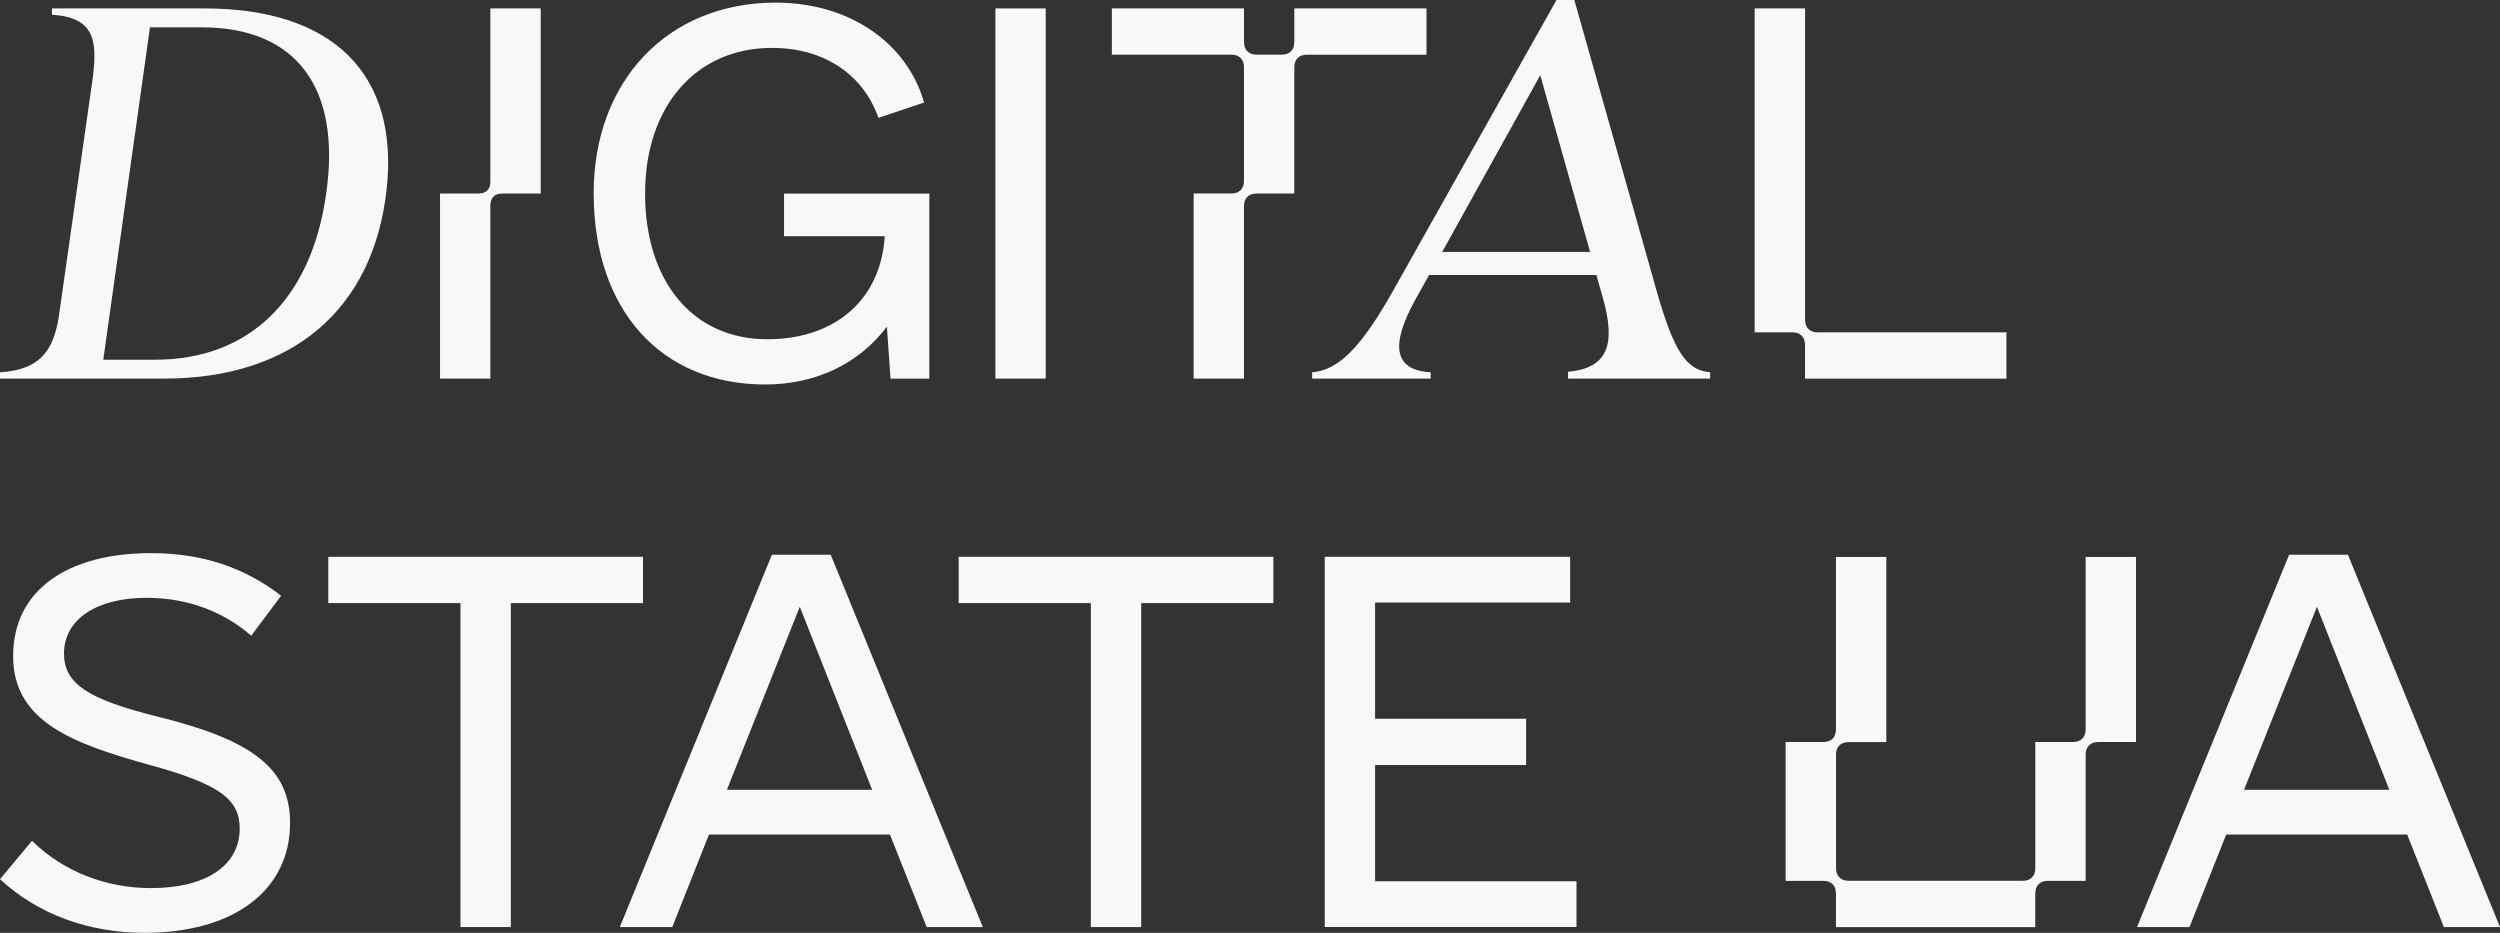
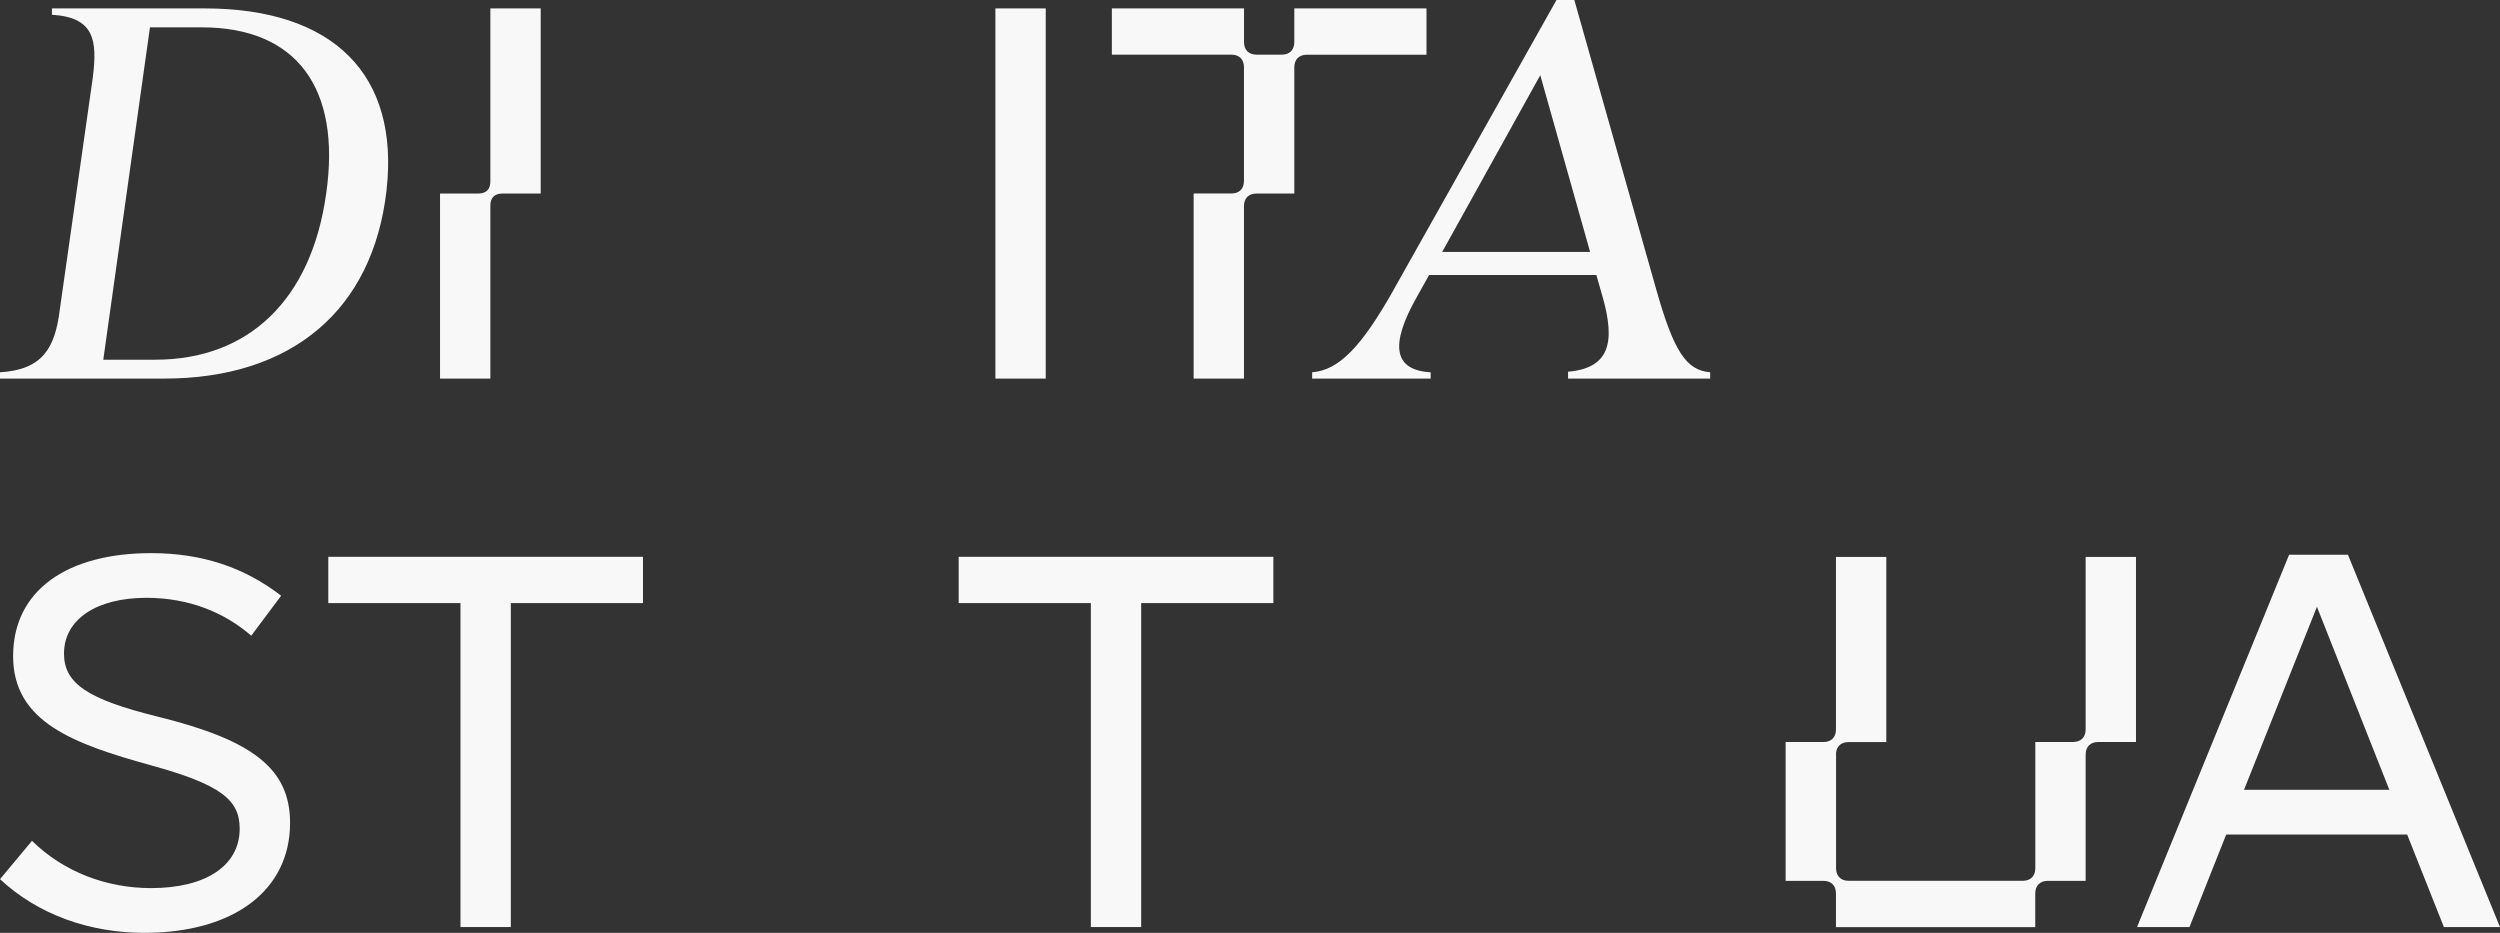
<svg xmlns="http://www.w3.org/2000/svg" width="268" height="100" viewBox="0 0 268 100" fill="none">
  <rect x="0" y="0" width="268" height="100" fill="#333333" stroke="none" />
  <g clip-path="url(#clip0_4551_1534)">
    <path d="M5.569 1.577V0.902H21.929C35.759 0.902 42.841 8.003 41.435 20.406C39.976 33.258 31.262 40.585 17.599 40.585H0V39.91C4.61 39.63 5.902 37.264 6.409 33.204L9.952 8.289C10.459 4.228 10.065 1.863 5.569 1.582V1.577ZM34.968 20.746C36.599 9.417 31.763 2.932 21.644 2.932H16.076L11.072 38.56H16.641C26.706 38.56 33.395 32.075 34.968 20.746Z" fill="#F8F8F8" />
    <path d="M47.171 20.746H51.275C52.12 20.746 52.567 20.298 52.567 19.45V0.902H57.963V20.746H53.86C53.014 20.746 52.567 21.2 52.567 22.042V40.585H47.171V20.741V20.746Z" fill="#F8F8F8" />
-     <path d="M63.639 20.746C63.639 8.629 71.621 0.281 83.151 0.281C91.078 0.281 97.261 4.622 99.059 10.994L94.169 12.63C92.538 8.008 88.38 5.135 82.758 5.135C74.604 5.135 69.154 11.394 69.154 20.752C69.154 30.11 74.216 36.368 82.251 36.368C89.673 36.368 94.45 31.973 94.843 25.32H84.05V20.752H99.625V40.596H95.467L95.074 35.018C92.096 38.965 87.486 41.217 82.031 41.217C70.845 41.217 63.645 33.215 63.645 20.752L63.639 20.746Z" fill="#F8F8F8" />
    <path d="M112.103 0.902V40.585H106.707V0.902H112.103Z" fill="#F8F8F8" />
    <path d="M133.354 22.096V40.585H127.958V20.741H132.007C132.853 20.741 133.354 20.233 133.354 19.391V7.214C133.354 6.367 132.848 5.859 132.007 5.859H119.19V0.902H133.359V4.509C133.359 5.357 133.865 5.859 134.706 5.859H137.404C138.249 5.859 138.75 5.351 138.75 4.509V0.902H152.919V5.864H140.102C139.256 5.864 138.75 6.372 138.75 7.22V20.746H134.7C133.855 20.746 133.354 21.254 133.354 22.102V22.096Z" fill="#F8F8F8" />
    <path d="M149.429 31.006L166.856 0H168.768L177.541 31.006C179.453 37.772 180.799 39.689 183.33 39.91V40.585H168.095V39.851C172.479 39.457 173.211 36.805 171.806 31.848L171.132 29.483H153.199L151.906 31.794C148.928 37.038 149.434 39.689 153.366 39.91V40.585H140.662V39.91C143.527 39.684 145.945 37.205 149.434 31.006H149.429ZM170.459 27.005L165.117 8.062L154.604 27.005H170.459Z" fill="#F8F8F8" />
-     <path d="M193.504 0.902V34.273C193.504 35.121 194.01 35.628 194.85 35.628H215.088V40.591H193.498V36.984C193.498 36.136 192.992 35.628 192.146 35.628H188.097V0.902H193.493H193.504Z" fill="#F8F8F8" />
    <path d="M0 94.249L3.431 90.135C6.802 93.461 11.412 95.205 16.194 95.205C22.096 95.205 25.694 92.78 25.694 88.833C25.694 85.734 23.669 84.097 16.081 82.013C7.987 79.756 1.406 77.445 1.406 70.344C1.406 63.243 7.254 59.296 16.194 59.296C21.649 59.296 26.2 60.819 30.137 63.864L26.933 68.146C24.067 65.668 20.298 64.086 15.688 64.086C10.345 64.086 6.861 66.397 6.861 70.063C6.861 73.276 9.392 74.966 16.926 76.829C27.212 79.367 31.095 82.467 31.095 88.218C31.095 95.432 25.08 100 15.467 100C9.565 100 4.055 98.029 0.005 94.249H0Z" fill="#F8F8F8" />
    <path d="M68.928 64.652H54.759V99.379H49.363V64.652H35.194V59.69H68.928V64.652Z" fill="#F8F8F8" />
-     <path d="M89.053 59.469L105.355 99.379H99.34L95.403 89.46H76.004L72.068 99.379H66.445L82.747 59.469H89.043H89.053ZM93.496 84.665L85.736 65.047L77.922 84.665H93.496Z" fill="#F8F8F8" />
-     <path d="M136.504 64.652H122.335V99.379H116.939V64.652H102.77V59.69H136.504V64.652Z" fill="#F8F8F8" />
-     <path d="M168.321 59.69V64.593H147.409V77.05H163.598V82.013H147.409V94.47H169V99.374H142.013V59.69H168.326H168.321Z" fill="#F8F8F8" />
+     <path d="M136.504 64.652H122.335V99.379H116.939V64.652H102.77V59.69H136.504V64.652" fill="#F8F8F8" />
    <path d="M196.826 80.89V93.067C196.826 93.914 197.332 94.422 198.173 94.422H216.838C217.684 94.422 218.185 93.914 218.185 93.067V79.54H222.235C223.08 79.54 223.581 79.032 223.581 78.19V59.701H228.977V79.545H224.927C224.082 79.545 223.581 80.053 223.581 80.901V94.427H219.531C218.686 94.427 218.179 94.935 218.179 95.783V99.39H196.815V95.783C196.815 94.935 196.309 94.427 195.469 94.427H191.419V79.545H195.469C196.315 79.545 196.815 79.038 196.815 78.195V59.706H202.212V79.551H198.162C197.316 79.551 196.815 80.058 196.815 80.906L196.826 80.89Z" fill="#F8F8F8" />
    <path d="M251.698 59.469L268 99.379H261.984L258.047 89.46H238.649L234.712 99.379H229.09L245.392 59.469H251.687H251.698ZM256.136 84.665L248.375 65.047L240.561 84.665H256.136Z" fill="#F8F8F8" />
  </g>
  <defs>
    <clipPath id="clip0_4551_1534">
      <rect width="268" height="100" fill="white" />
    </clipPath>
  </defs>
</svg>